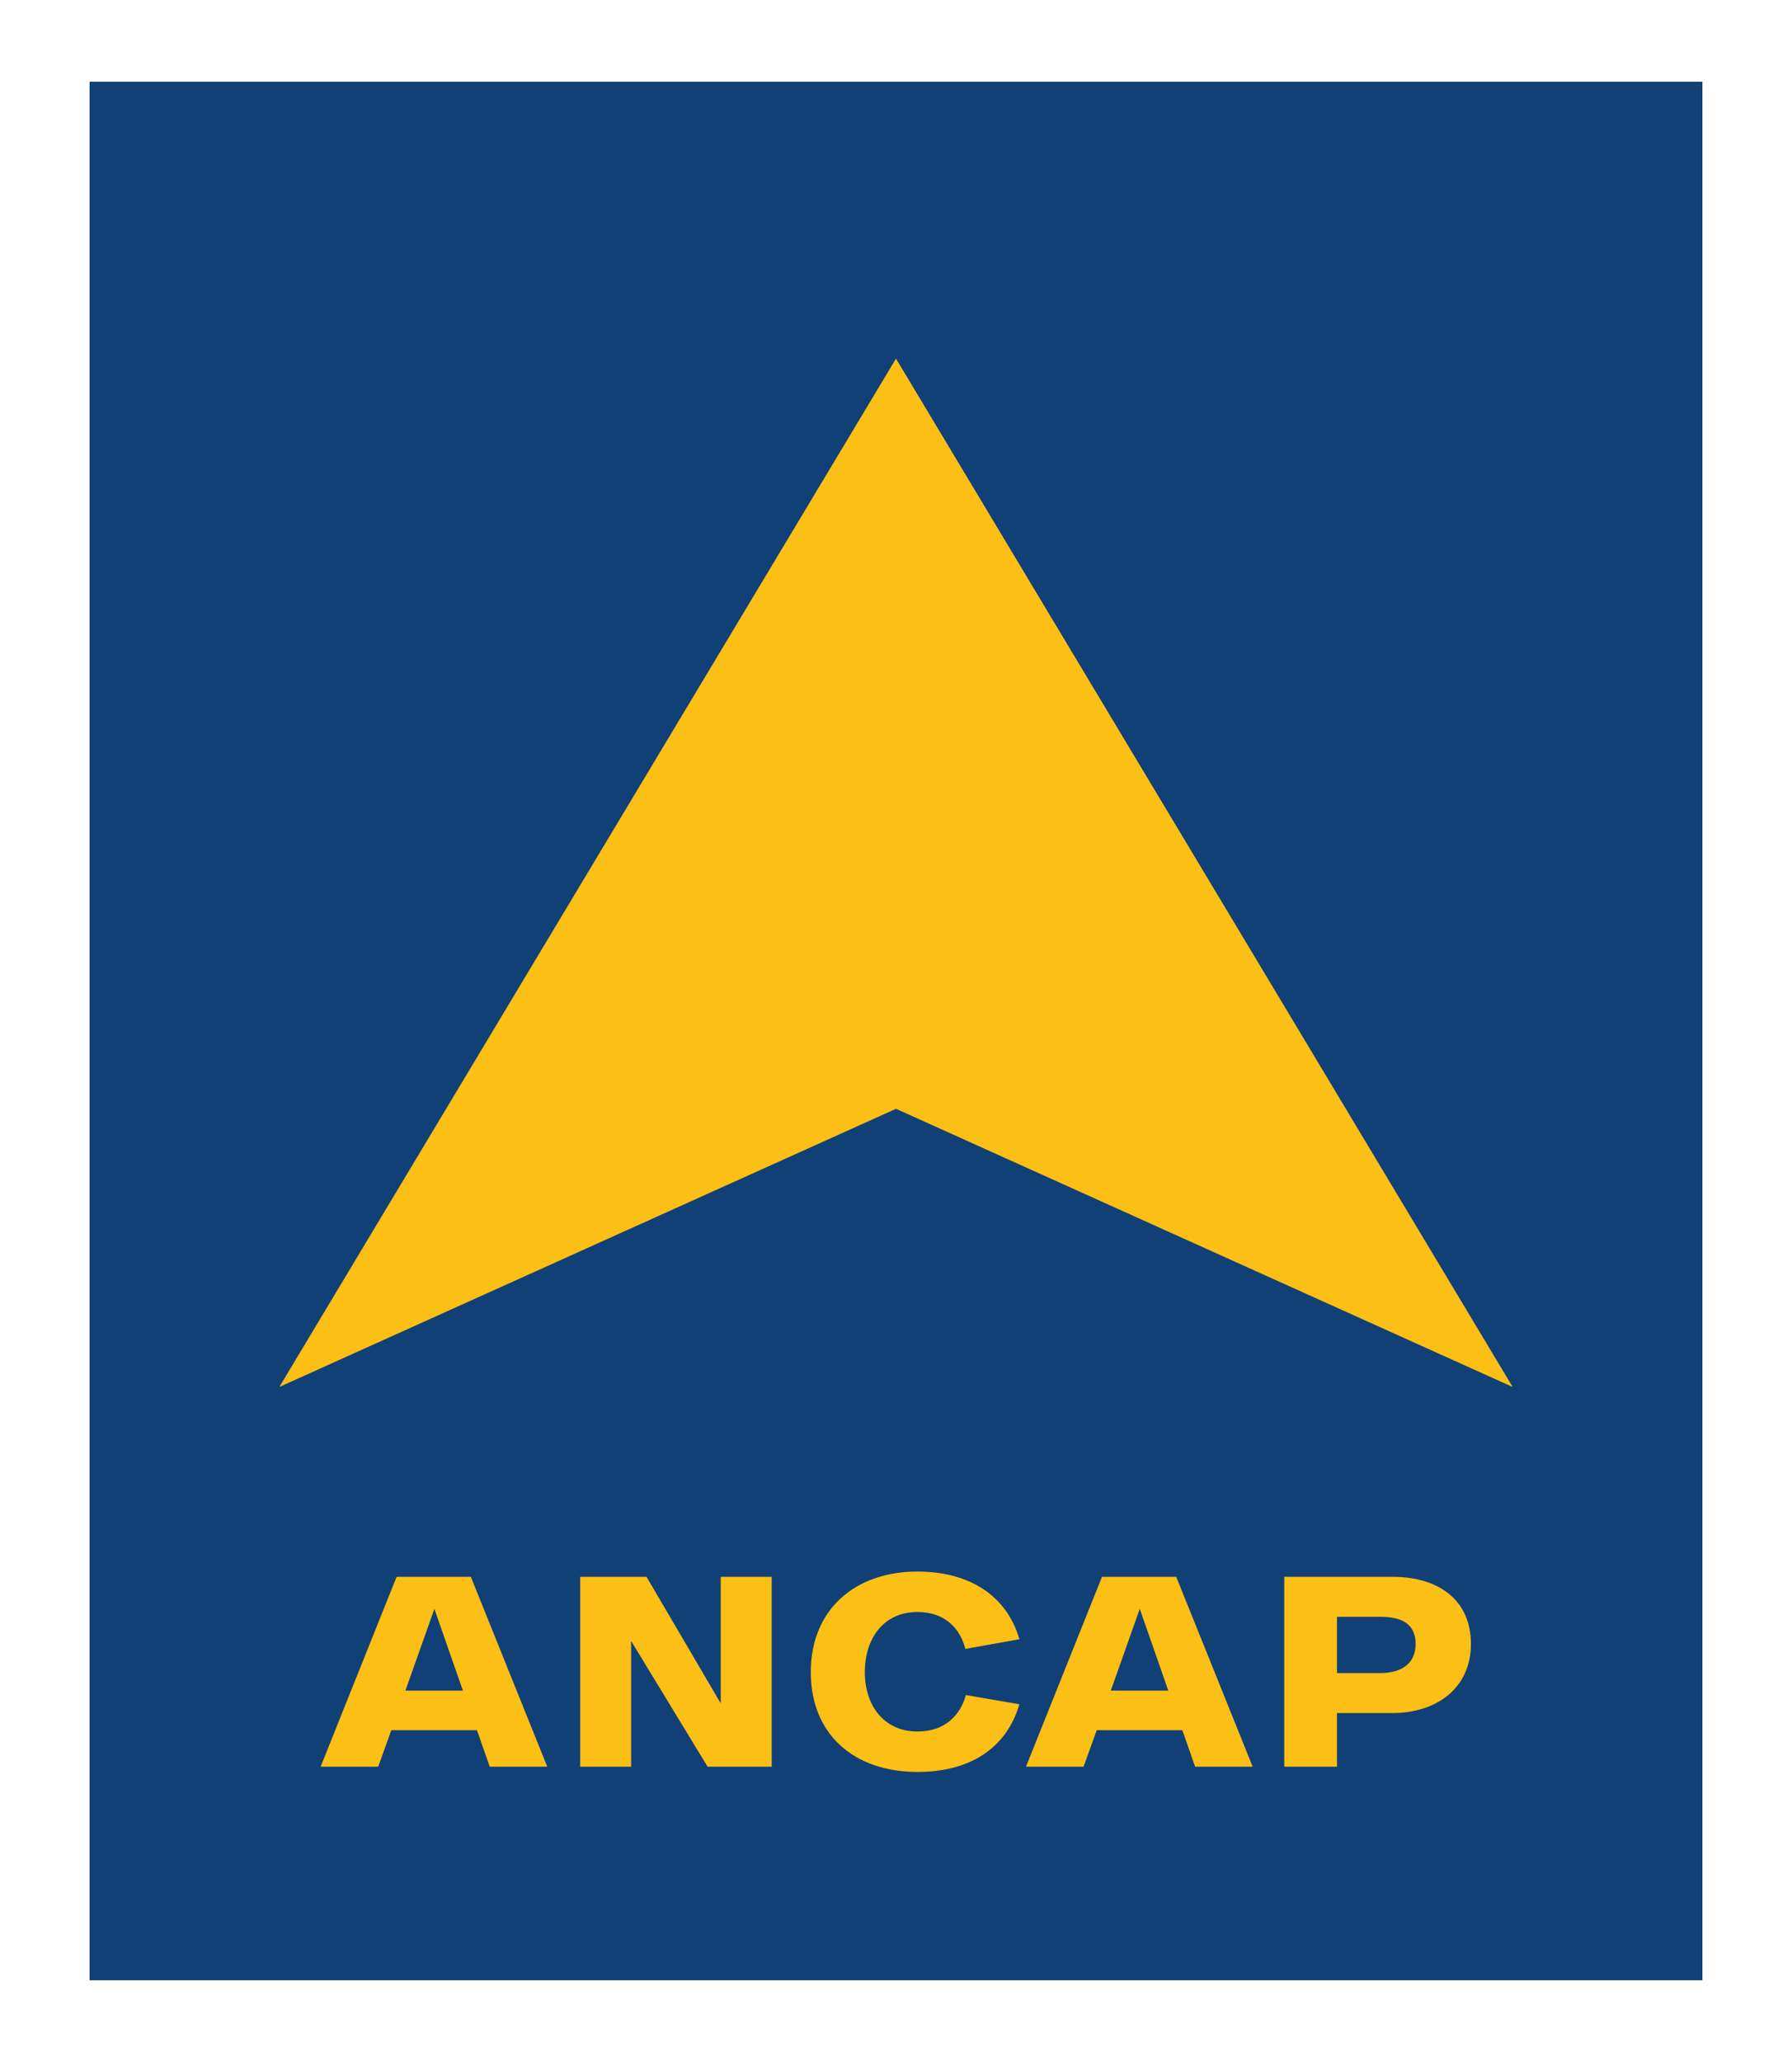
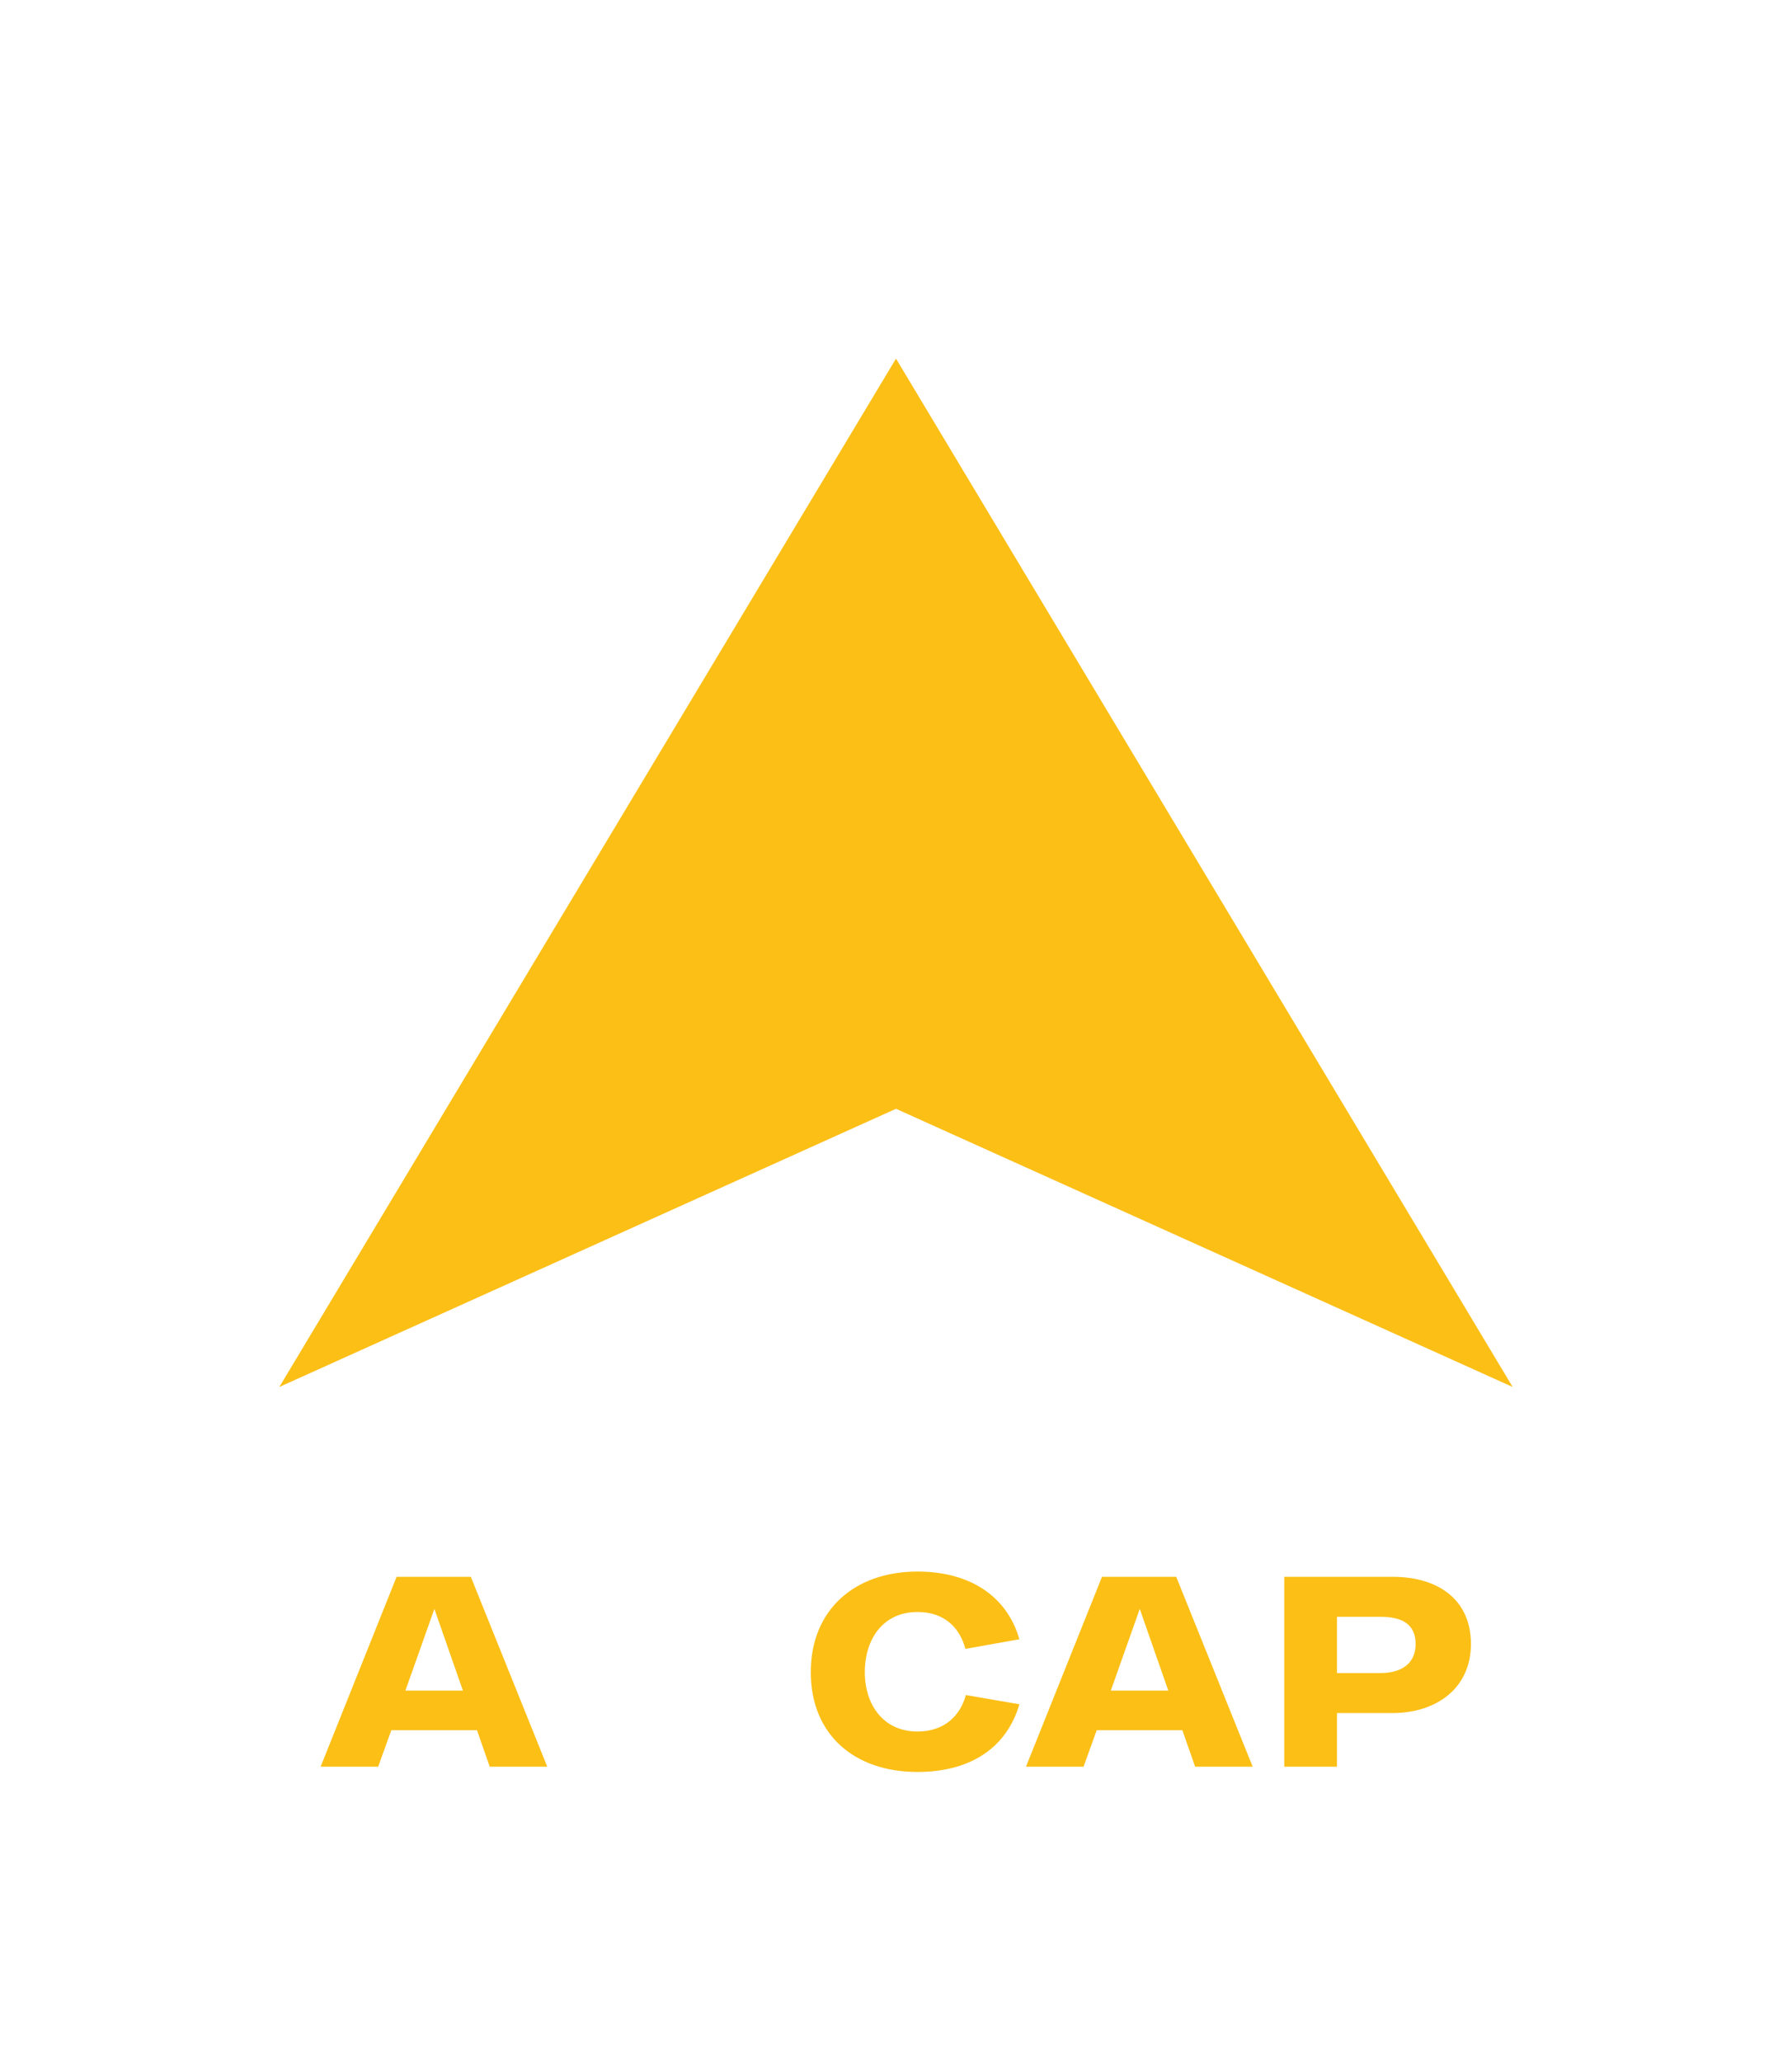
<svg xmlns="http://www.w3.org/2000/svg" xml:space="preserve" width="200mm" height="230mm" version="1.1" style="shape-rendering:geometricPrecision; text-rendering:geometricPrecision; image-rendering:optimizeQuality; fill-rule:evenodd; clip-rule:evenodd" viewBox="0 0 20000 23000">
  <defs>
    <style type="text/css"> .fil0 {fill:#104076;fill-rule:nonzero} .fil1 {fill:#FBBF16;fill-rule:nonzero} </style>
  </defs>
  <g id="Capa_x0020_1">
    <g id="_2563129569680">
-       <polygon id="path530" class="fil0" points="18999.98,911.75 999.98,911.75 999.98,22088.22 18999.98,22088.22 " />
-       <path id="path534" class="fil1" d="M3117.51 15470.63l6882.46 -11470.63 6882.36 11470.63 -6882.36 -3102.88 -6882.46 3102.88zm9921.68 3387.19l-318.6 -911.78 -323.4 911.78 641.97 0 0.03 0zm88.24 -1269.66l853.12 2117.75 -642.19 0 -142.38 -406.9 -955.77 0 -146.95 406.9 -642.51 0 848.22 -2117.75 828.46 0zm-7960.81 1269.66l-318.6 -911.78 -323.59 911.78 642.19 0zm88.2 -1269.66l852.93 2117.75 -642.1 0 -142.24 -406.9 -955.87 0 -146.95 406.9 -642.2 0 847.91 -2117.75 828.56 0 -0.04 0zm6122.48 1421.64c-146.96,500.04 -563.69,754.99 -1137.11,754.99 -710.77,0 -1191.25,-421.53 -1191.25,-1112.87 0,-696.02 490.34,-1122.39 1191.25,-1122.39 573.42,0 995.05,264.56 1137.11,754.87l-602.88 107.76c-58.75,-225.46 -225.36,-411.7 -534.23,-411.7 -382.34,0 -588.15,299.04 -588.15,671.46 0,362.81 205.81,661.85 588.15,661.85 308.87,0 480.38,-186.28 539.35,-406.9l597.76 102.96 0 -0.03zm-3333.27 -1421.64l568.49 0 0 2117.75 -715.57 0 -853.03 -1402.08 0 1402.08 -568.49 0 0 -2117.75 740.23 0 828.34 1412 0 -1412 0.03 0zm7362.74 1073.59c230.49,0 392.4,-102.84 392.4,-323.5 0,-230.36 -161.91,-303.97 -392.4,-303.97l-485.09 0 0 627.47 485.09 0zm137.35 -1073.59c495.14,0 872.56,245.12 872.56,750.06 0,490.21 -382.35,769.71 -877.49,769.71l-617.51 0 0 597.98 -588.37 0 0 -2117.75 1210.81 0z" />
+       <path id="path534" class="fil1" d="M3117.51 15470.63l6882.46 -11470.63 6882.36 11470.63 -6882.36 -3102.88 -6882.46 3102.88zm9921.68 3387.19l-318.6 -911.78 -323.4 911.78 641.97 0 0.03 0zm88.24 -1269.66l853.12 2117.75 -642.19 0 -142.38 -406.9 -955.77 0 -146.95 406.9 -642.51 0 848.22 -2117.75 828.46 0zm-7960.81 1269.66l-318.6 -911.78 -323.59 911.78 642.19 0zm88.2 -1269.66l852.93 2117.75 -642.1 0 -142.24 -406.9 -955.87 0 -146.95 406.9 -642.2 0 847.91 -2117.75 828.56 0 -0.04 0zm6122.48 1421.64c-146.96,500.04 -563.69,754.99 -1137.11,754.99 -710.77,0 -1191.25,-421.53 -1191.25,-1112.87 0,-696.02 490.34,-1122.39 1191.25,-1122.39 573.42,0 995.05,264.56 1137.11,754.87l-602.88 107.76c-58.75,-225.46 -225.36,-411.7 -534.23,-411.7 -382.34,0 -588.15,299.04 -588.15,671.46 0,362.81 205.81,661.85 588.15,661.85 308.87,0 480.38,-186.28 539.35,-406.9l597.76 102.96 0 -0.03zm-3333.27 -1421.64zm7362.74 1073.59c230.49,0 392.4,-102.84 392.4,-323.5 0,-230.36 -161.91,-303.97 -392.4,-303.97l-485.09 0 0 627.47 485.09 0zm137.35 -1073.59c495.14,0 872.56,245.12 872.56,750.06 0,490.21 -382.35,769.71 -877.49,769.71l-617.51 0 0 597.98 -588.37 0 0 -2117.75 1210.81 0z" />
    </g>
  </g>
</svg>